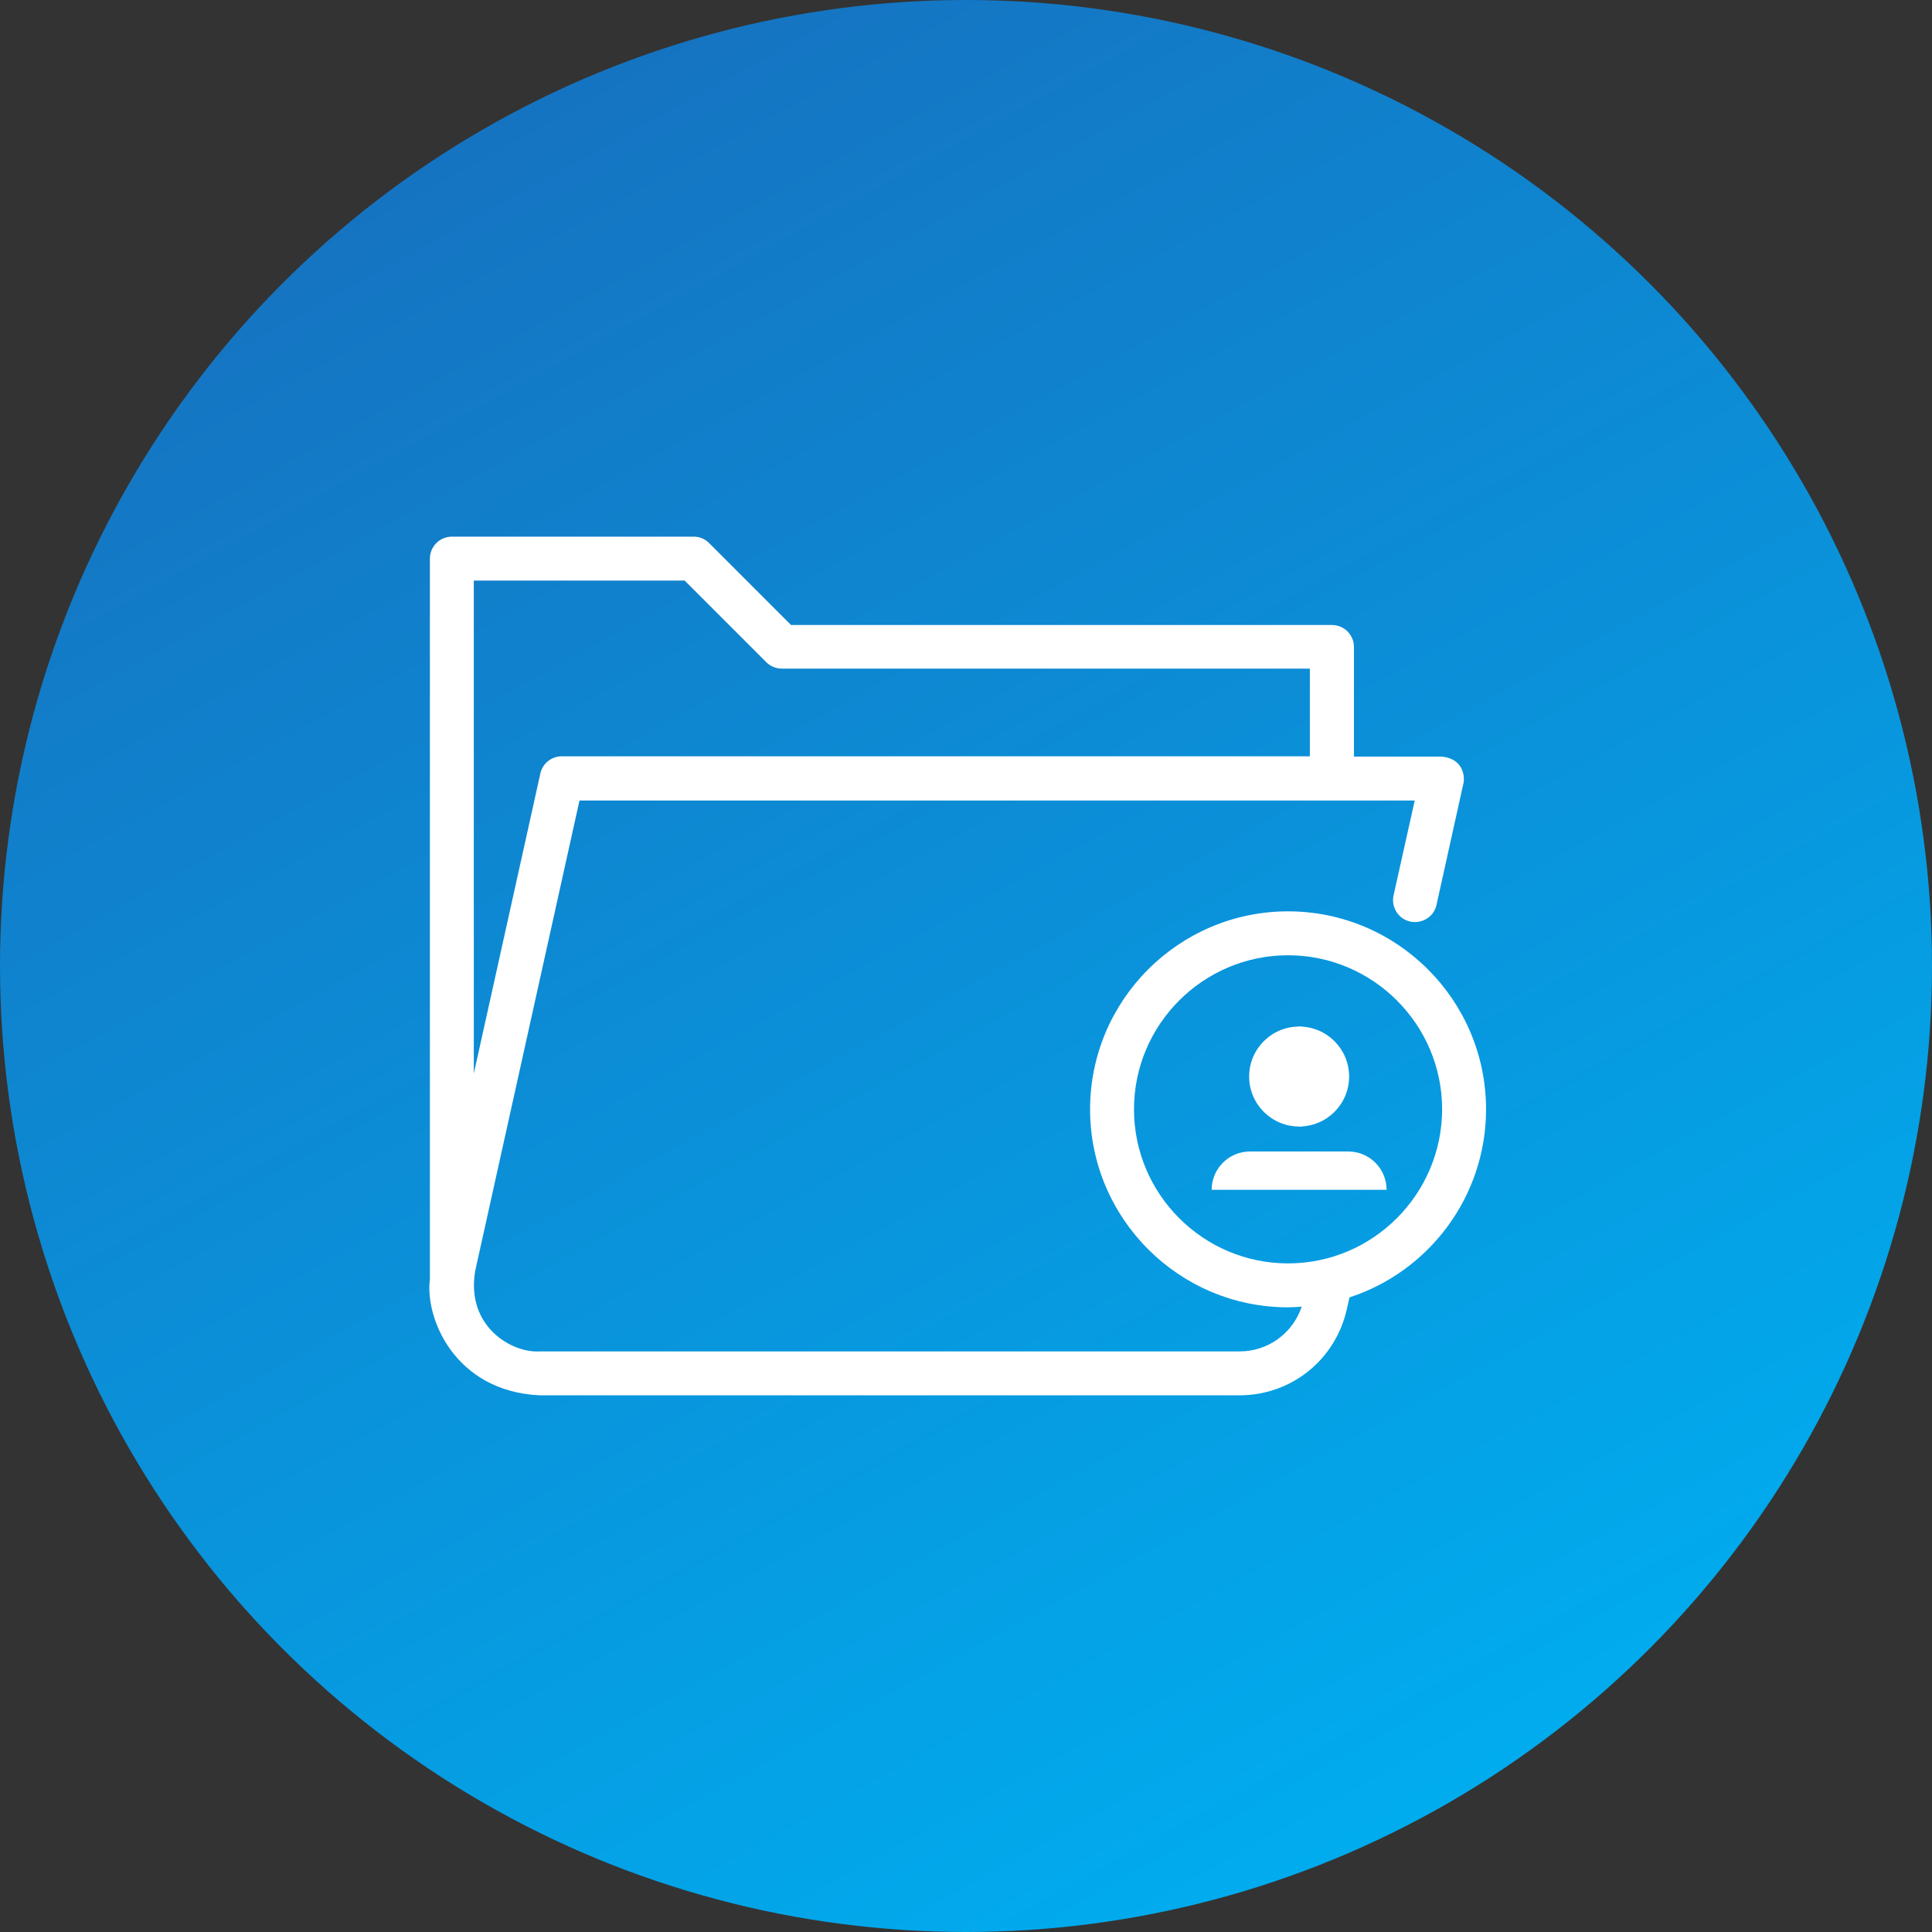
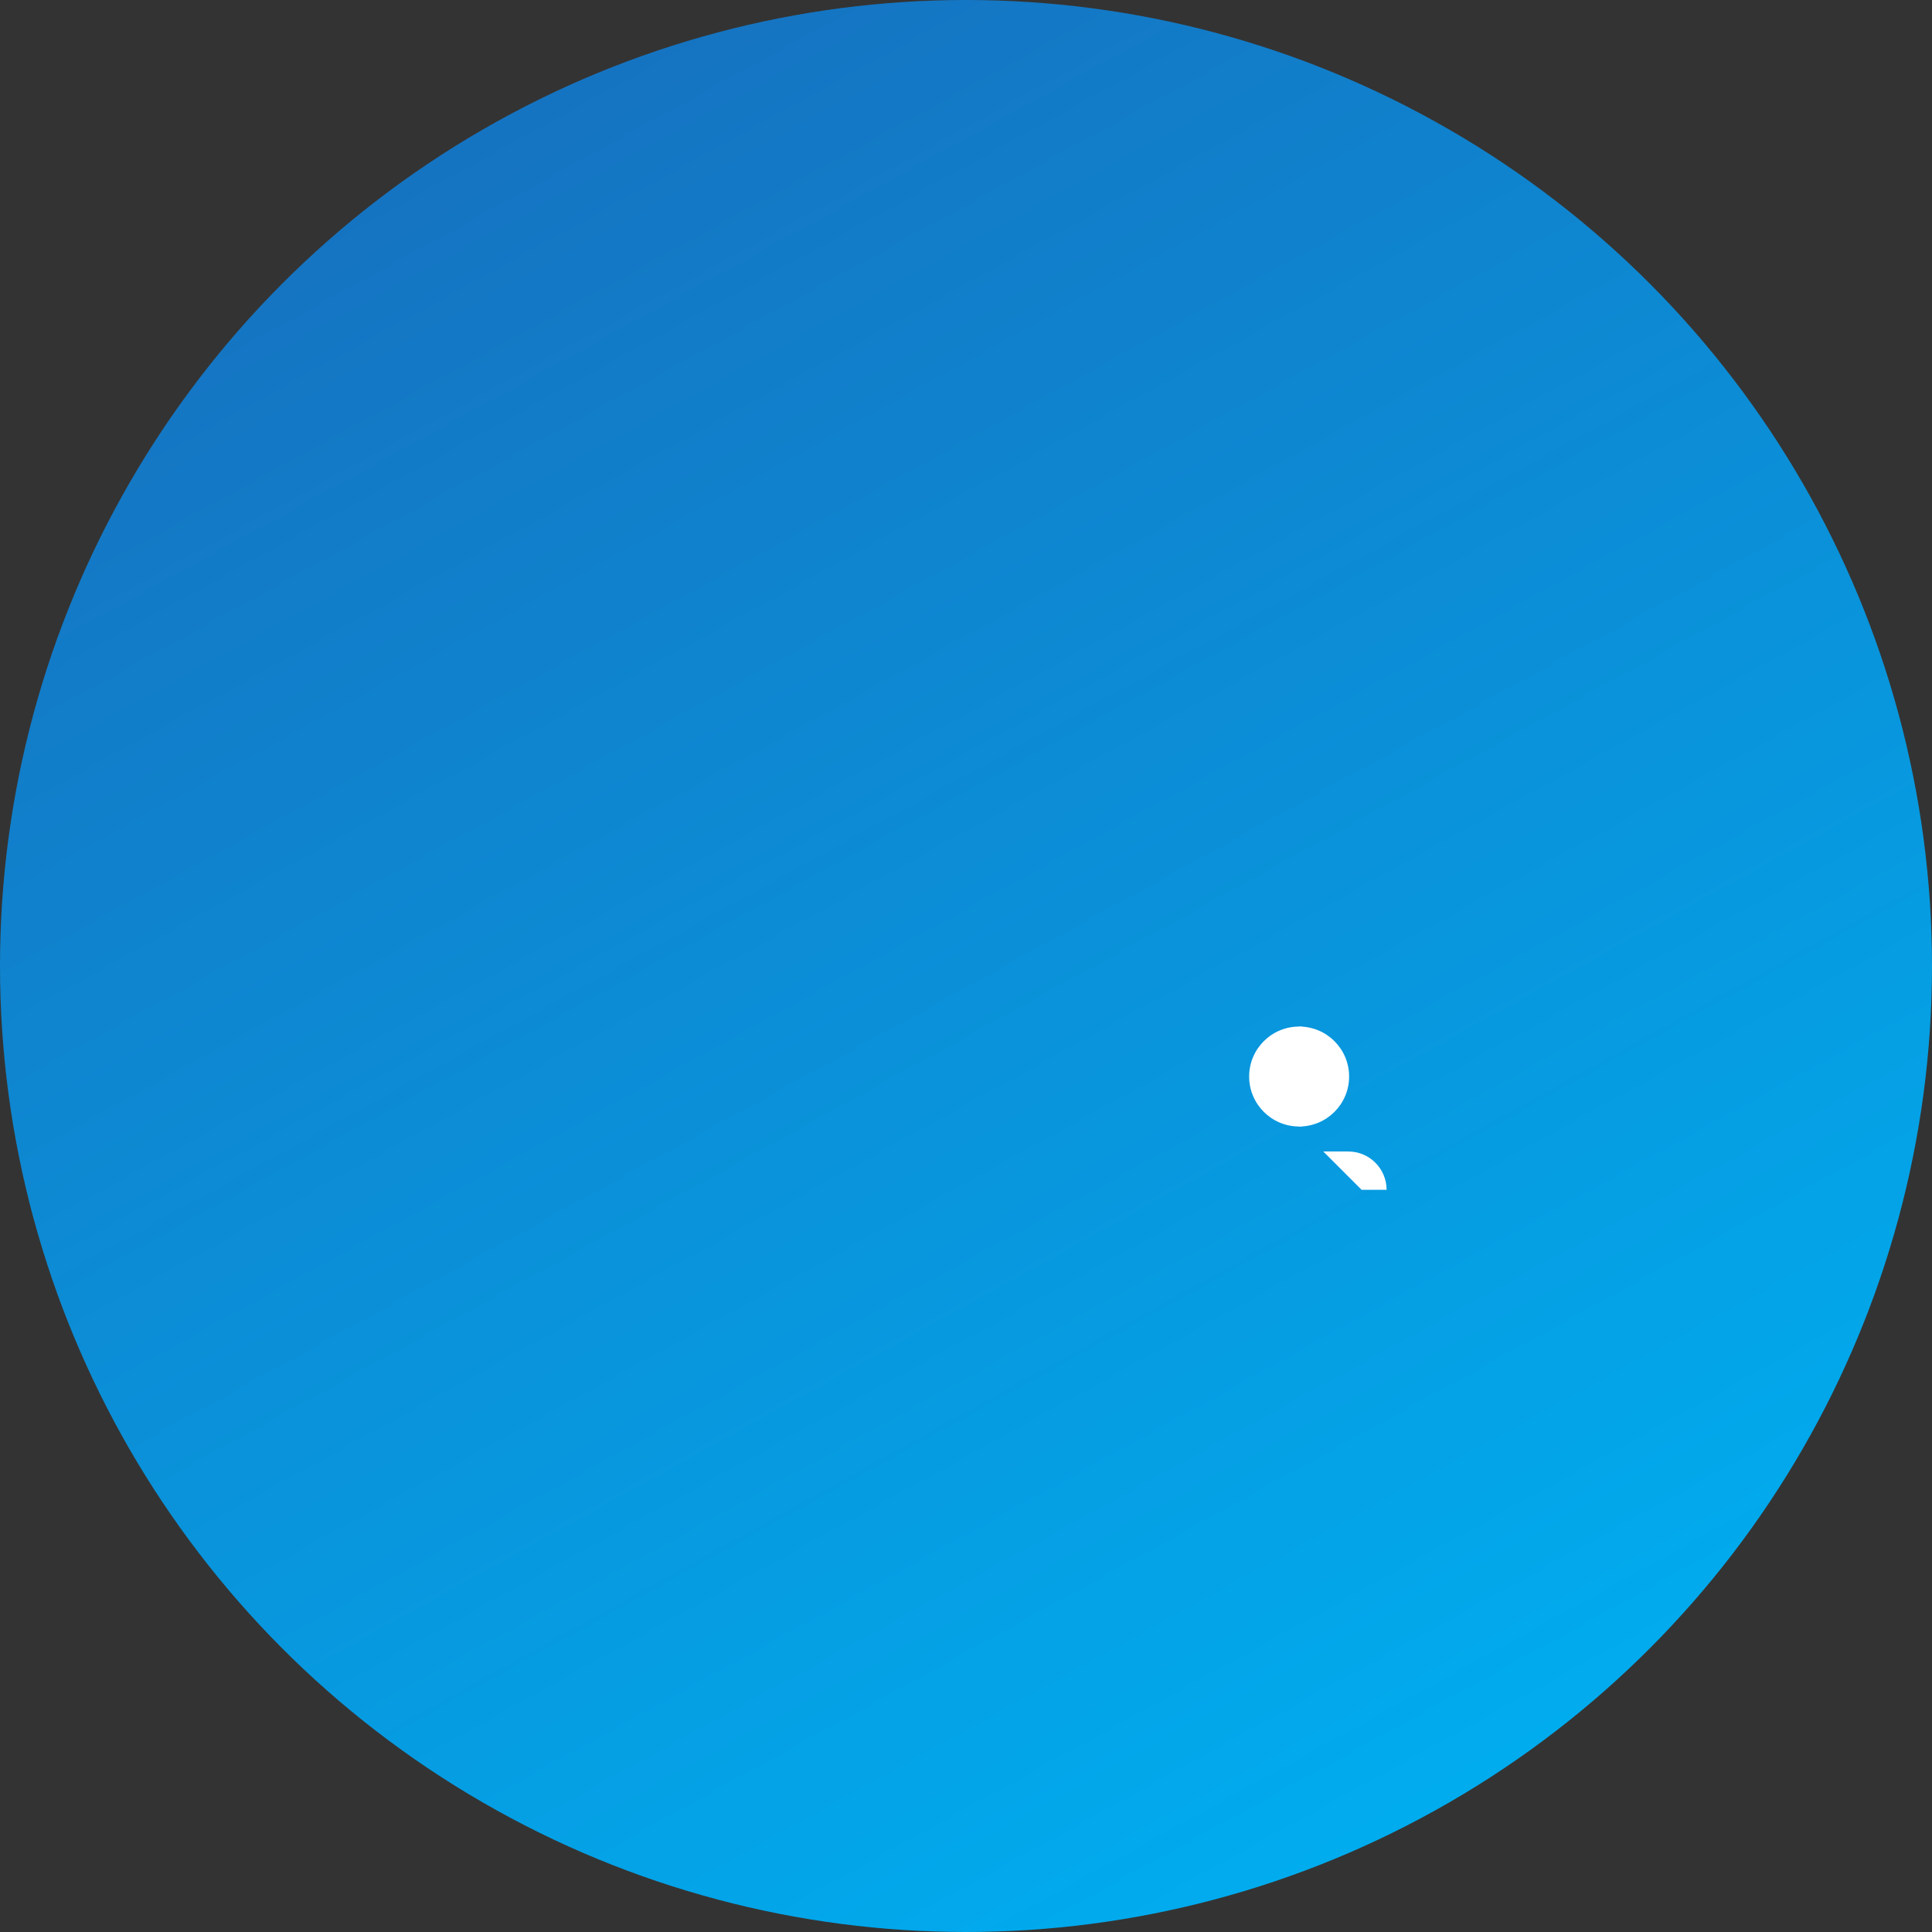
<svg xmlns="http://www.w3.org/2000/svg" width="90" height="90" viewBox="0 0 90 90" fill="none">
  <rect x="0" y="0" width="90" height="90" fill="#333333" stroke="none" />
  <g id="Group 1639">
    <circle id="Ellipse 20" cx="45" cy="45" r="45" fill="url(#paint0_linear_1095_4917)" />
    <g id="new-folder 1">
      <g id="Group">
-         <path id="Vector" d="M69.226 51.677C69.226 46.592 65.087 42.454 60.003 42.454C54.918 42.454 50.78 46.592 50.78 51.677C50.78 56.761 54.918 60.9 60.003 60.9C60.218 60.9 60.426 60.885 60.641 60.869C60.218 62.108 59.08 62.954 57.741 62.954H25.134C23.864 63.038 21.703 61.815 22.134 59.215L26.995 37.292H65.903L64.918 41.708C64.795 42.261 65.141 42.808 65.695 42.931C66.249 43.046 66.795 42.708 66.918 42.154L68.172 36.492C68.241 36.192 68.187 35.354 67.172 35.246H63.072V30.139C63.072 29.569 62.61 29.115 62.049 29.115H36.849L33.049 25.315C32.857 25.108 32.595 25 32.318 25H21.049C20.48 25 20.026 25.462 20.026 26.023V59.585C19.787 61.4 21.18 64.808 25.134 65H57.733C60.157 65 62.21 63.346 62.741 60.985L62.864 60.438C66.549 59.239 69.226 55.761 69.226 51.677ZM31.895 27.046L35.695 30.846C35.887 31.038 36.149 31.146 36.418 31.146H61.018V35.231H26.172C25.695 35.231 25.272 35.562 25.172 36.031L22.072 50.008V27.046H31.895ZM60.003 58.854C56.049 58.854 52.826 55.631 52.826 51.677C52.826 47.723 56.049 44.5 60.003 44.5C63.957 44.5 67.18 47.723 67.18 51.677C67.172 55.631 63.957 58.854 60.003 58.854Z" fill="white" />
        <g id="Group 1519">
          <path id="Vector_2" d="M62.808 53.641H61.644L63.429 55.426H64.593C64.593 54.441 63.794 53.641 62.808 53.641Z" fill="white" />
-           <path id="Vector_3" d="M61.644 53.641H58.229C57.243 53.641 56.444 54.441 56.444 55.426H63.429C63.429 54.441 62.63 53.641 61.644 53.641Z" fill="white" />
          <path id="Vector_4" d="M60.519 47.821V52.477C61.805 52.477 62.847 51.435 62.847 50.149C62.847 48.863 61.805 47.821 60.519 47.821Z" fill="white" />
          <path id="Vector_5" d="M61.683 50.149C61.683 48.863 61.162 47.821 60.519 47.821C59.233 47.821 58.19 48.863 58.19 50.149C58.19 51.435 59.233 52.477 60.519 52.477C61.162 52.477 61.683 51.435 61.683 50.149Z" fill="white" />
        </g>
      </g>
    </g>
  </g>
  <defs>
    <linearGradient id="paint0_linear_1095_4917" x1="26.341" y1="4.39" x2="70.244" y2="83.963" gradientUnits="userSpaceOnUse">
      <stop stop-color="#1574C2" />
      <stop offset="1" stop-color="#00ADEF" />
    </linearGradient>
  </defs>
</svg>